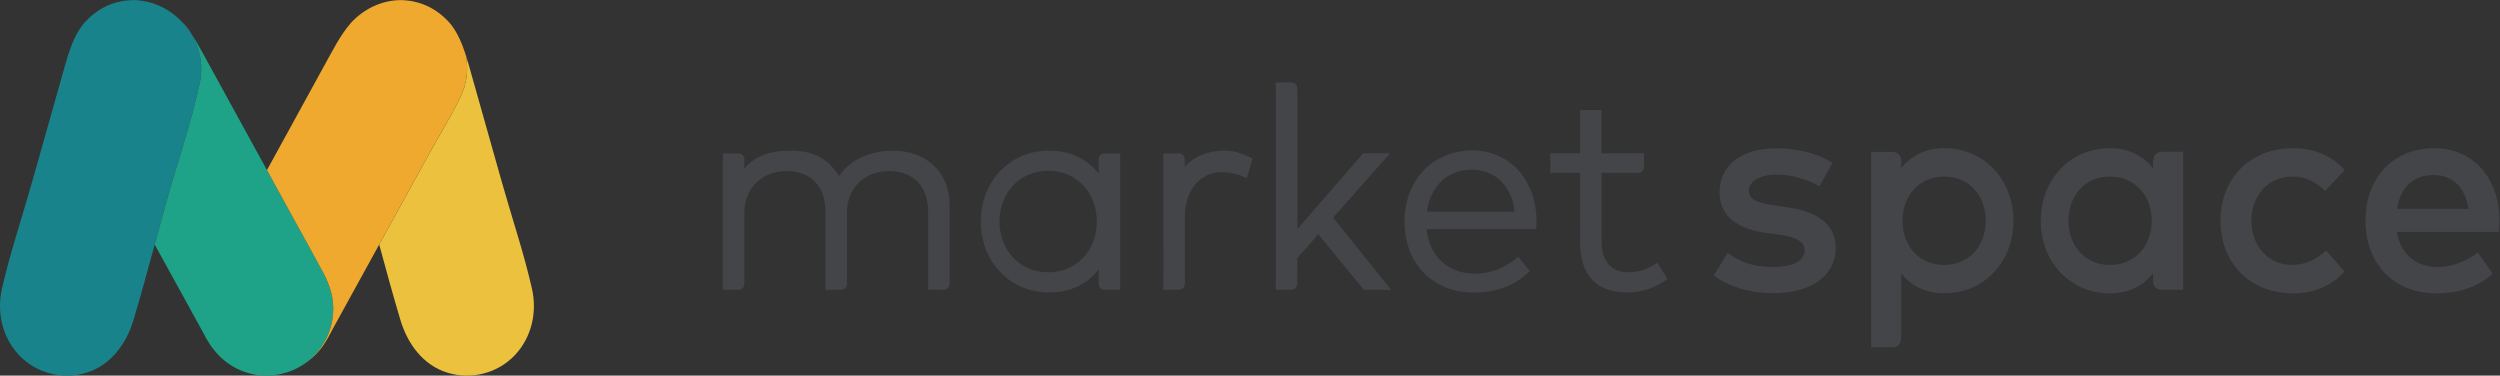
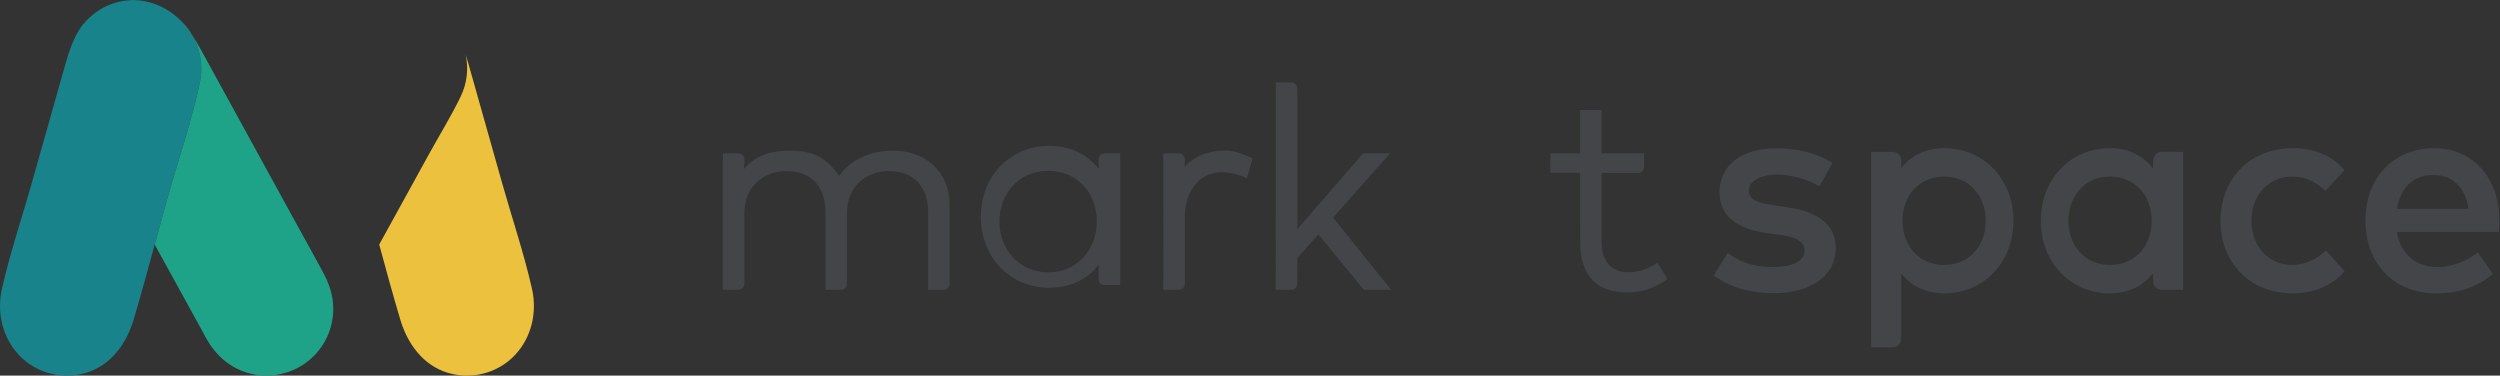
<svg xmlns="http://www.w3.org/2000/svg" viewBox="0 0 763.2 114.667" height="114.667" width="763.2" xml:space="preserve" id="svg2" version="1.1">
  <rect x="0" y="0" width="763.2" height="114.667" fill="#333333" stroke="none" />
  <defs id="defs6" />
  <g transform="matrix(1.333,0,0,-1.333,0,114.667)" id="g10">
    <g transform="scale(0.1)" id="g12">
-       <path id="path14" style="fill:#434548;fill-opacity:1;fill-rule:nonzero;stroke:none" d="m 3267.77,375.535 c 7.93,56.504 45.27,96.153 103.09,96.153 53.2,0 91.53,-37.665 97.81,-96.153 z m 104.08,140.098 c -89.21,0 -155.29,-67.074 -155.29,-162.899 0,-96.808 65.75,-162.558 158.27,-162.558 45.93,0 89.54,11.558 128.53,48.894 l -26.43,33.703 c -26.77,-24.457 -60.47,-39.32 -99.13,-39.32 -56.5,0 -103.75,34.699 -110.69,102.102 h 250.79 c 0.66,5.617 0.99,12.226 0.99,18.508 -0.66,95.16 -62.12,161.57 -147.04,161.57" />
      <path id="path16" style="fill:#434548;fill-opacity:1;fill-rule:nonzero;stroke:none" d="m 2044.18,515.254 c -43.86,0 -95.45,-17.27 -122.23,-58.137 -28.09,40.867 -58.17,58.137 -112.58,58.137 -38.25,0 -77.63,-8.219 -105.2,-41.801 v 7.563 c 0.36,1.195 0.61,2.437 0.61,3.754 v 10.878 c 0,7.25 -5.93,13.184 -13.18,13.184 h -35.95 v -14.82 h -0.28 V 196.688 l 0.28,0.078 v -0.078 h 13.18 11.39 11.38 c 7.25,0 13.18,5.925 13.18,13.183 v 1.777 l 0.05,0.008 v 161.133 c 0,59.363 43.2,95.637 95.64,95.637 57.05,0 90.03,-34.957 90.03,-94.317 v -162.453 -1.785 l 0.14,-1.394 v -11.789 h 13.05 11.52 11.24 c 7.25,0 13.19,5.925 13.19,13.183 v 10.879 152.039 c 0,59.363 43.2,95.637 95.63,95.637 57.39,0 90.36,-34.957 90.36,-94.317 v -153.359 -6.094 -4.785 -13.183 h 13.19 11.38 11.39 c 7.25,0 13.18,5.925 13.18,13.183 v 3.289 7.59 169.512 c 0,75.527 -53.09,124.992 -130.59,124.992" />
      <path id="path18" style="fill:#434548;fill-opacity:1;fill-rule:nonzero;stroke:none" d="M 3183.37,508.988 H 3121.7 L 2971.13,335.445 v 317.789 l -0.32,0.125 v 5.028 c 0,7.25 -5.94,13.183 -13.2,13.183 h -35.95 V 221.133 220.75 209.871 196.688 h 13.19 11.26 11.5 c 7.26,0 13.2,5.925 13.2,13.183 l 0.16,59.309 48.22,54.441 104.16,-126.933 h 62.33 l -132.57,165.222 130.26,147.078" />
      <path id="path20" style="fill:#434548;fill-opacity:1;fill-rule:nonzero;stroke:none" d="m 3729.94,236.59 c -36.27,0 -62.01,21.433 -62.01,70.246 v 157.629 l 37.33,-0.219 1.4,-0.141 h 45.28 c 7.25,0 13.18,5.93 13.18,13.184 v 5.438 5.445 19.844 l 0.29,0.972 h -97.48 v 99.266 h -49.13 v -99.266 h -68.26 v -44.523 h 68.26 V 305.84 c 0,-78.488 39.91,-115.422 107.18,-115.422 38.25,0 69.26,13.191 92.67,30.996 l -23.09,37.266 c -18.13,-13.184 -41.54,-22.09 -65.62,-22.09" />
      <path id="path22" style="fill:#434548;fill-opacity:1;fill-rule:nonzero;stroke:none" d="m 4094.33,385.32 -32.66,4.942 c -29.01,4.297 -56.59,10.554 -56.59,32.652 0,22.426 26.58,37.598 64.18,37.598 39.25,0 78.49,-15.172 97.62,-27.043 l 29.68,53.758 c -32.65,21.101 -78.49,33.304 -127.95,33.304 -80.47,0 -130.6,-38.586 -130.6,-101.246 0,-50.781 37.27,-83.105 107.18,-92.668 l 32.98,-4.285 c 37.6,-5.273 54.74,-17.148 54.74,-34.961 0,-23.738 -24.73,-38.586 -71.89,-38.586 -51.45,0 -81.45,14.848 -104.21,32.324 l -31.99,-51.773 c 46.17,-34.301 102.89,-40.566 135.54,-40.566 91.02,0 143.79,42.539 143.79,103.218 0,54.082 -40.89,83.442 -109.82,93.332" />
      <path id="path24" style="fill:#434548;fill-opacity:1;fill-rule:nonzero;stroke:none" d="m 4452.36,253.406 c -57.05,0 -95.3,43.535 -95.3,101.242 0,57.711 38.25,101.243 95.3,101.243 59.36,0 95.31,-45.832 95.31,-101.243 0,-55.402 -35.95,-101.242 -95.31,-101.242 z m 0.76,267.457 c -44.85,0 -77.18,-18.14 -98.94,-45.84 v 18.915 c 0,10.046 -9.08,18.265 -19.13,18.265 h -49.79 V 64.773 h 49.79 c 10.05,0 18.27,8.211 18.27,18.262 v 5.402 l 0.86,0.301 V 234.273 c 21.76,-27.695 54.09,-45.835 98.94,-45.835 88.38,0 157.96,69.585 157.96,166.21 0,96.629 -69.58,166.215 -157.96,166.215" />
      <path id="path26" style="fill:#434548;fill-opacity:1;fill-rule:nonzero;stroke:none" d="m 5249.5,455.891 c 30.34,0 53.76,-11.868 75.86,-32.645 l 44.19,47.156 c -28.04,33.313 -70.91,50.461 -118.07,50.461 -100.59,0 -166.21,-71.562 -166.21,-166.215 0,-94.652 65.62,-166.21 166.21,-166.21 47.16,0 89.37,17.144 118.07,50.457 L 5327,286.387 c -20.12,-18.801 -47.16,-32.981 -77.5,-32.981 -53.09,0 -93.33,41.555 -93.33,101.242 0,59.696 40.24,101.243 93.33,101.243" />
      <path id="path28" style="fill:#434548;fill-opacity:1;fill-rule:nonzero;stroke:none" d="m 5489.57,381.688 c 7.25,46.171 34.62,77.832 83.76,77.832 43.86,0 72.55,-28.692 80.14,-77.832 z m 234.48,-26.708 c -0.33,98.602 -61.02,165.883 -149.4,165.883 -92.99,0 -157.3,-67.281 -157.3,-166.215 0,-100.253 66.94,-166.21 161.59,-166.21 47.82,0 91.35,11.542 129.93,44.519 l -34.29,49.141 c -26.06,-20.774 -59.69,-33.313 -91.35,-33.313 -44.86,0 -84.76,23.75 -93.99,80.473 h 233.49 c 0.65,7.918 1.32,16.812 1.32,25.722" />
-       <path id="path30" style="fill:#434548;fill-opacity:1;fill-rule:nonzero;stroke:none" d="m 2400.74,236.59 c -66.29,0 -111.79,51.777 -111.79,116.406 0,64.313 44.84,116.09 111.79,116.09 64.97,0 111.13,-50.129 111.13,-116.09 0,-66.277 -46.16,-116.406 -111.13,-116.406 z m 164.79,253.617 -0.25,1.695 v 16.93 h -35.95 c -7.25,0 -13.18,-5.934 -13.18,-13.184 V 484.77 l 0.11,-1.106 0.14,-14.773 v -6.403 c -24.74,31.66 -62.66,52.766 -114.11,52.766 -87.72,0 -155.99,-68.598 -155.99,-162.258 0,-93.984 68.27,-162.578 155.99,-162.578 51.45,0 89.37,20.781 114.11,52.766 l -0.19,-21.782 -0.06,-0.652 v -10.879 c 0,-7.258 5.93,-13.183 13.18,-13.183 h 11.51 11.26 13.18 v 0.078 l 0.25,-0.078 V 488.02 h -0.25 v 0.496 l 0.25,1.691" />
+       <path id="path30" style="fill:#434548;fill-opacity:1;fill-rule:nonzero;stroke:none" d="m 2400.74,236.59 c -66.29,0 -111.79,51.777 -111.79,116.406 0,64.313 44.84,116.09 111.79,116.09 64.97,0 111.13,-50.129 111.13,-116.09 0,-66.277 -46.16,-116.406 -111.13,-116.406 z m 164.79,253.617 -0.25,1.695 v 16.93 h -35.95 c -7.25,0 -13.18,-5.934 -13.18,-13.184 l 0.11,-1.106 0.14,-14.773 v -6.403 c -24.74,31.66 -62.66,52.766 -114.11,52.766 -87.72,0 -155.99,-68.598 -155.99,-162.258 0,-93.984 68.27,-162.578 155.99,-162.578 51.45,0 89.37,20.781 114.11,52.766 l -0.19,-21.782 -0.06,-0.652 v -10.879 c 0,-7.258 5.93,-13.183 13.18,-13.183 h 11.51 11.26 13.18 v 0.078 l 0.25,-0.078 V 488.02 h -0.25 v 0.496 l 0.25,1.691" />
      <path id="path32" style="fill:#434548;fill-opacity:1;fill-rule:nonzero;stroke:none" d="m 4832.45,253.406 c -59.37,0 -95.32,45.84 -95.32,101.242 0,55.411 35.95,101.243 95.32,101.243 57.05,0 95.3,-43.532 95.3,-101.243 0,-57.707 -38.25,-101.242 -95.3,-101.242 z m 117.63,259.207 c -10.05,0 -18.27,-8.629 -18.27,-18.675 v -0.547 l -0.86,-0.243 v -18.785 c -21.77,28.028 -54.41,46.5 -99.27,46.5 -88.37,0 -157.96,-69.586 -157.96,-166.215 0,-96.625 69.59,-166.21 157.96,-166.21 44.86,0 77.5,18.14 99.27,46.171 v -13.964 l 0.26,-0.09 v -5.528 c 0,-10.047 8.22,-18.339 18.27,-18.339 h 49.79 0.61 v 282.183 15.067 18.675 h -1.47 -48.33" />
      <path id="path34" style="fill:#434548;fill-opacity:1;fill-rule:nonzero;stroke:none" d="m 2714.03,478.852 -0.01,-0.704 h -0.7 c -0.03,6.582 -0.05,11.223 -0.06,13.231 v 4.269 c 0,7.254 -5.94,13.34 -13.19,13.34 h -35.17 -0.45 -0.33 l 0.33,-285.379 -0.31,-2.476 h -0.02 v -0.383 -10.879 -13.183 h 13.19 11.25 11.51 c 7.25,0 13.19,5.925 13.19,13.183 v 0.203 l 0.32,0.09 v 155.313 c 0,59.066 35.76,100.527 84.59,100.527 18.15,0 41.93,-5.785 57.11,-14.039 l 13.38,45.515 c -16.5,7.586 -39.48,18.043 -61.91,18.043 -38.28,0 -70.6,-12.113 -92.72,-36.671" />
      <path id="path36" style="fill:#EBC13D;fill-opacity:1;fill-rule:nonzero;stroke:none" d="m 1218.26,199.188 c -18.57,81.726 -45.87,162.39 -68.65,243.046 -23.02,81.496 -46.05,162.989 -69.06,244.489 -4.55,16.09 -8.89,32.101 -13.86,47.597 6.32,-30.777 3.56,-63.914 -11.88,-95.644 -21.94,-45.211 -48.82,-88.664 -73.048,-132.668 C 943.988,437.387 906.211,368.77 868.438,300.145 884.059,242.664 899.734,185.176 916.766,128.152 933.145,73.316 968.379,23.848 1025.25,6.551 c 54.6,-16.602 115.03,-1.066 154.15,40.586 38.31,40.801 51.13,98.105 38.86,152.051" />
      <path id="path38" style="fill:#f7f8f8;fill-opacity:1;fill-rule:nonzero;stroke:none" d="m 438.93,781.621 c -6.016,9.113 -12.512,17.641 -19.422,25.695 7.23,-7.949 13.871,-16.429 19.422,-25.695" />
      <path id="path40" style="fill:#18838B;fill-opacity:1;fill-rule:nonzero;stroke:none" d="m 438.93,781.621 c -6.016,9.113 -12.512,17.641 -19.422,25.695 -29.914,32.899 -72.653,53.465 -117.805,52.614 -2.476,-0.086 -4.922,-0.258 -7.363,-0.469 -3.692,-0.258 -7.391,-0.672 -11.098,-1.227 -4.847,-0.785 -9.629,-1.765 -14.308,-3.011 -1.457,-0.371 -2.914,-0.746 -4.368,-1.168 -6.082,-1.817 -12.043,-3.91 -17.785,-6.45 l -0.066,-0.027 c -22.504,-9.976 -41.957,-25.461 -57.43,-44.207 -15.316,-20.226 -25.148,-43.926 -33.222,-69.047 -4.973,-15.492 -9.305,-31.511 -13.852,-47.601 C 119.188,605.223 96.168,523.73 73.144,442.234 50.359,361.578 23.066,280.914 4.492,199.188 -7.77,145.242 5.039,87.938 43.348,47.137 82.469,5.484 142.898,-10.051 197.504,6.551 254.375,23.848 289.609,73.316 305.984,128.152 c 17.032,57.024 32.711,114.512 48.332,171.993 8.93,32.863 17.848,65.734 26.973,98.503 25.785,92.637 58.766,185.54 77.875,279.75 5.988,37.797 -2.476,73.551 -20.234,103.223" />
      <path id="path42" style="fill:#1FA388;fill-opacity:1;fill-rule:nonzero;stroke:none" d="m 750.996,212.566 c -2.461,6.504 -5.238,12.95 -8.594,19.25 -21.519,40.313 -43.976,80.157 -65.957,120.223 -21.687,39.539 -43.379,79.078 -65.066,118.613 -48.899,89.125 -97.789,178.258 -146.688,267.387 -8.261,15.055 -16.648,29.774 -25.761,43.582 17.758,-29.672 26.222,-65.426 20.234,-103.223 -19.109,-94.21 -52.09,-187.113 -77.875,-279.75 -9.125,-32.769 -18.043,-65.64 -26.973,-98.503 5.723,-10.403 11.446,-20.79 17.168,-31.192 28.481,-51.75 56.973,-103.496 85.454,-155.246 10.402,-18.887 19.429,-38.395 33.359,-55.105 l 0.367,-0.379 c 27.969,-35.41 71.191,-58.227 119.824,-58.227 9.477,0 18.715,0.988 27.715,2.641 l 0.465,0.066 c 3.73,0.695 7.328,1.895 10.988,2.863 l 1.297,0.262 0.863,0.305 c 2.383,0.664 4.825,1.082 7.168,1.863 l 2.403,0.879 c 5.488,1.934 10.855,4.231 16.117,6.777 1.328,0.645 2.695,1.242 4.004,1.922 5.058,2.629 9.945,5.609 14.73,8.781 40.407,27.48 66.961,73.808 66.961,126.359 0,21.238 -4.359,41.465 -12.203,59.851" />
-       <path id="path44" style="fill:#EEA92E;fill-opacity:1;fill-rule:nonzero;stroke:none" d="m 1066.69,734.32 c -8.07,25.125 -17.91,48.825 -33.23,69.059 -15.47,18.742 -34.913,34.226 -57.421,44.199 l -0.066,0.027 c -5.739,2.54 -11.707,4.633 -17.785,6.45 -1.454,0.422 -2.911,0.797 -4.372,1.168 -4.675,1.246 -9.457,2.226 -14.304,3.011 -3.707,0.555 -7.403,0.969 -11.098,1.227 -2.441,0.211 -4.891,0.383 -7.363,0.469 -45.149,0.851 -87.891,-19.715 -117.805,-52.614 -6.902,-8.054 -13.406,-16.582 -19.422,-25.695 -9.113,-13.808 -17.5,-28.527 -25.761,-43.582 -48.899,-89.129 -97.79,-178.262 -146.684,-267.387 21.687,-39.535 43.379,-79.074 65.066,-118.613 21.981,-40.066 44.438,-79.91 65.957,-120.223 3.356,-6.3 6.133,-12.746 8.594,-19.25 7.844,-18.386 12.203,-38.613 12.203,-59.851 0,-52.551 -26.554,-98.879 -66.961,-126.359 13.348,8.836 25.637,19.57 36.219,32.246 13.93,16.711 22.957,36.219 33.359,55.105 28.485,51.75 56.965,103.496 85.457,155.246 5.719,10.402 11.442,20.789 17.165,31.192 37.773,68.625 75.55,137.242 113.324,205.863 24.228,44.004 51.108,87.457 73.048,132.668 15.44,31.73 18.2,64.867 11.88,95.644" />
    </g>
  </g>
</svg>